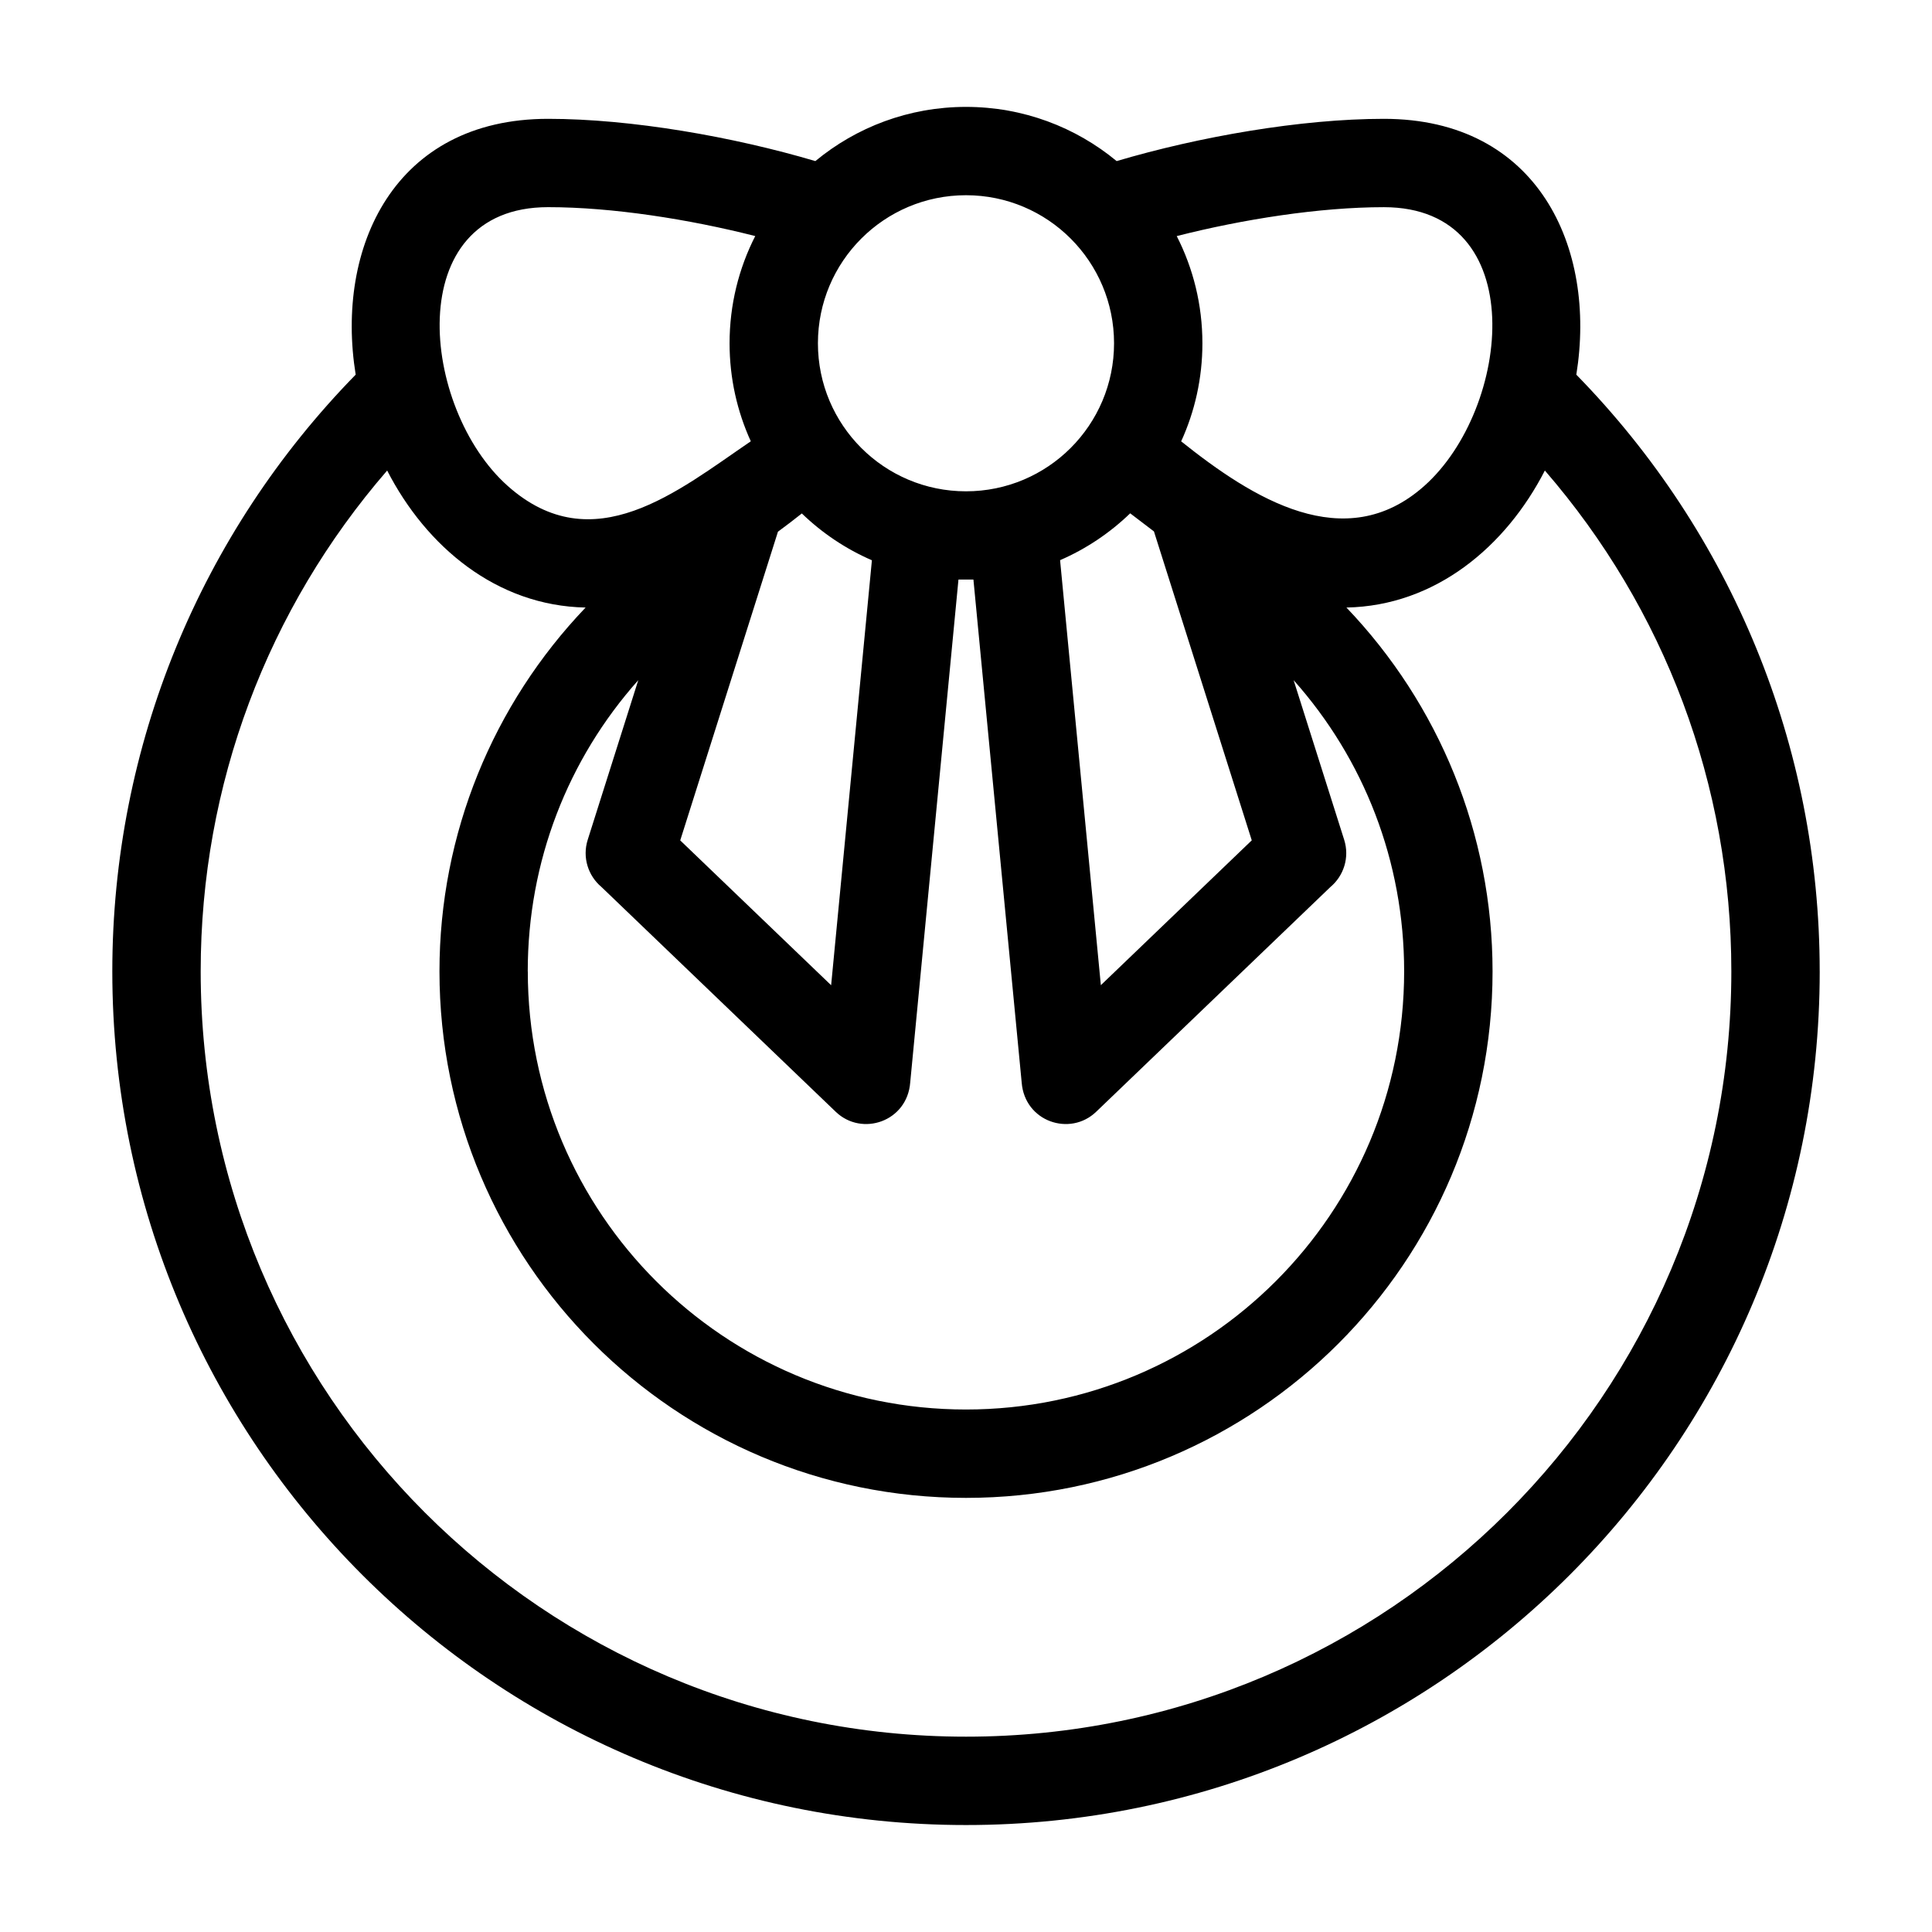
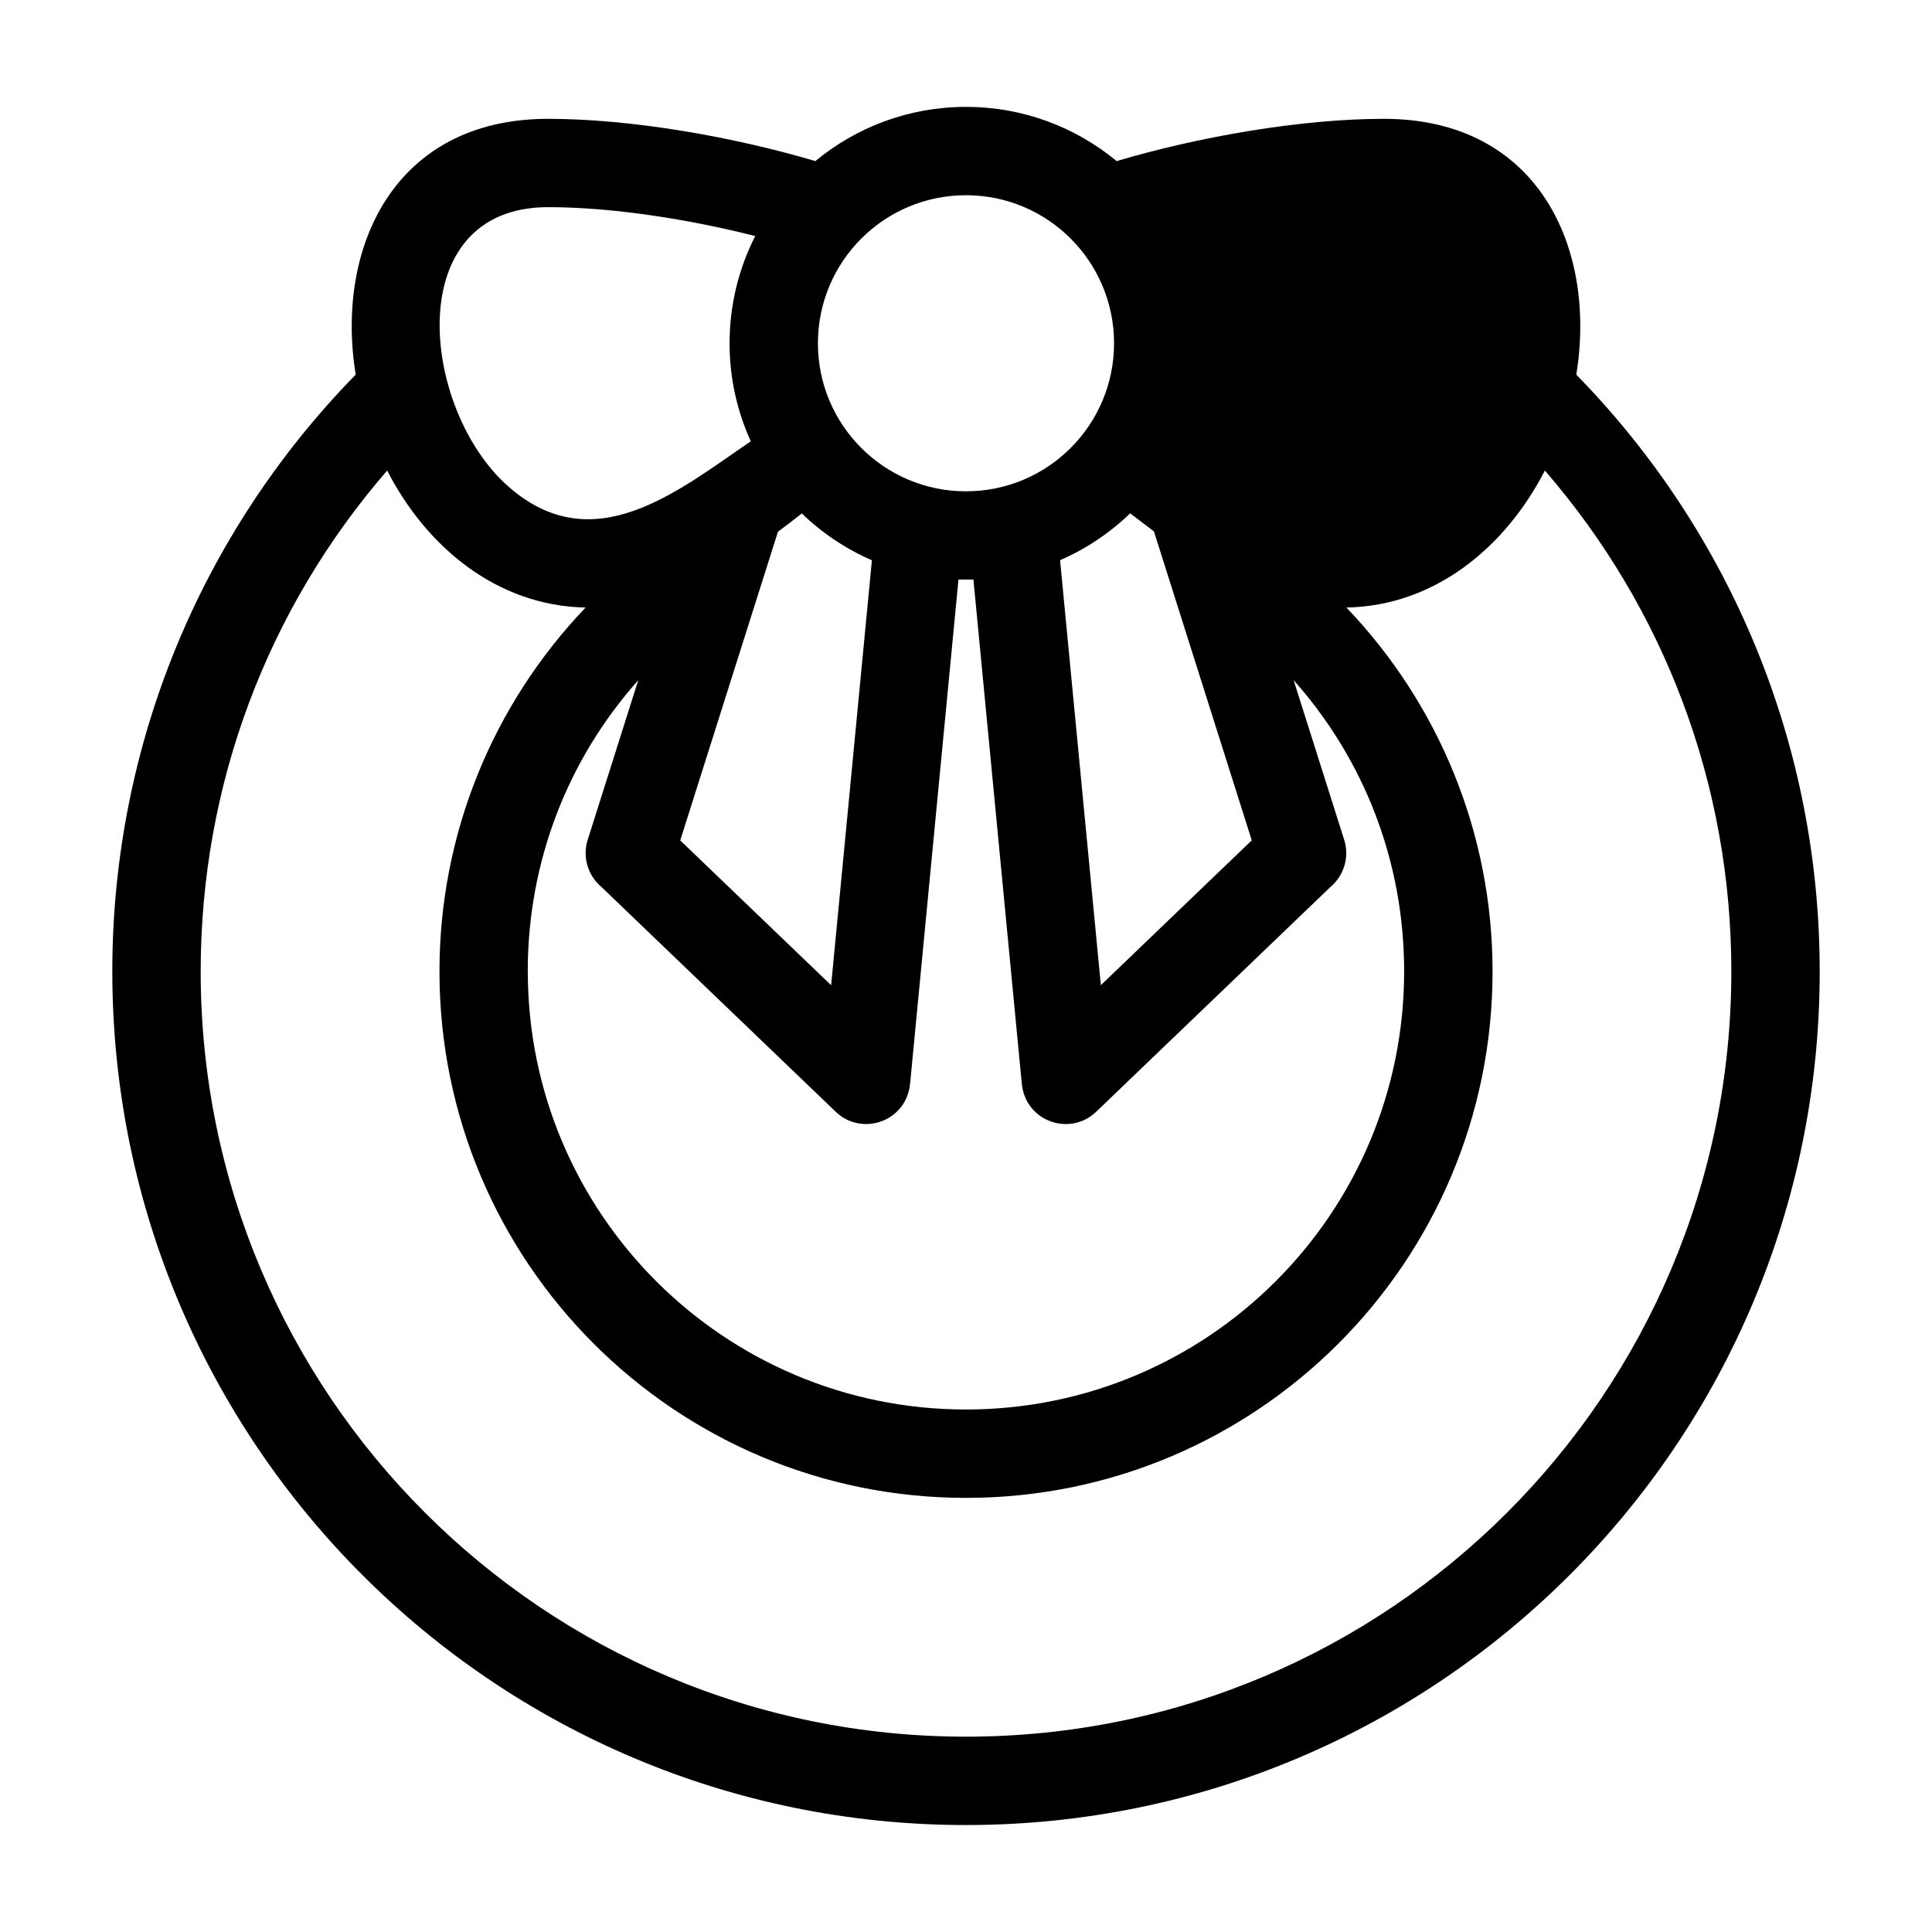
<svg xmlns="http://www.w3.org/2000/svg" fill="#000000" width="800px" height="800px" version="1.1" viewBox="144 144 512 512">
-   <path d="m462.65 234.98c0 9.27-2.016 18.07-5.629 25.984 18.895 15.09 43.379 30.551 64.426 11.816 23.059-20.516 28.508-73.875-10.703-73.875-17.035 0-37.41 3.207-54.895 7.66 4.352 8.527 6.801 18.184 6.801 28.414zm-112.48 49.914-25.902 81.82 39.992 38.383 10.805-112.62c-6.934-3.004-13.211-7.231-18.57-12.406-2.016 1.602-4.141 3.231-6.324 4.832zm-66.297 116.52c0 64.137 51.988 116.12 116.12 116.12 64.137 0 116.12-51.988 116.12-116.12 0-29.105-10.621-56.195-29.289-77.16l13.402 42.312c1.469 4.66-0.125 9.543-3.648 12.496l-62.07 59.559c-6.949 6.684-18.957 2.606-19.75-7.742l-12.789-133.29h-3.965l-12.789 133.29c-0.793 10.348-12.801 14.426-19.75 7.742l-62.07-59.559c-3.523-2.953-5.117-7.836-3.648-12.496l13.402-42.312c-18.668 20.965-29.289 48.059-29.289 77.16zm141.06-108.95 10.805 112.62 39.992-38.383-25.922-81.867-6.297-4.797c-5.363 5.176-11.645 9.406-18.582 12.418zm201.31 108.95c0 124.95-101.29 226.24-226.24 226.24s-226.24-101.3-226.24-226.24c0-59.773 23.402-116.11 64.496-158.13-5.438-33.625 10.141-67.793 50.996-67.793 21.992 0 49.043 4.742 70.824 11.199 10.844-8.973 24.754-14.363 39.922-14.363s29.082 5.391 39.922 14.363c21.777-6.457 48.836-11.199 70.824-11.199 40.809 0 56.445 34.102 50.996 67.801 41.09 42.016 64.496 98.352 64.496 158.12zm-86.699 0c0 77.066-62.477 139.54-139.54 139.54-77.066 0-139.54-62.477-139.54-139.54 0-36.512 14.215-70.77 38.727-96.41-23.625-0.453-42.262-16.184-52.59-36.309-31.715 36.621-49.418 83.238-49.418 132.72 0 112.01 90.805 202.82 202.82 202.82 112.01 0 202.82-90.805 202.82-202.82 0-49.484-17.703-96.102-49.418-132.72-10.324 20.125-28.969 35.859-52.59 36.309 24.512 25.641 38.727 59.898 38.727 96.41zm-202.2-166.44c0-10.23 2.453-19.887 6.801-28.414-17.484-4.449-37.855-7.66-54.895-7.66-39.219 0-33.746 53.371-10.703 73.875 22.617 20.129 45.07 1.352 64.422-11.828-3.613-7.914-5.625-16.711-5.625-25.973zm62.652-39.238c-21.672 0-39.238 17.566-39.238 39.238s17.566 39.23 39.238 39.23 39.238-17.559 39.238-39.23-17.566-39.238-39.238-39.238z" />
+   <path d="m462.65 234.98zm-112.48 49.914-25.902 81.82 39.992 38.383 10.805-112.62c-6.934-3.004-13.211-7.231-18.57-12.406-2.016 1.602-4.141 3.231-6.324 4.832zm-66.297 116.52c0 64.137 51.988 116.12 116.12 116.12 64.137 0 116.12-51.988 116.12-116.12 0-29.105-10.621-56.195-29.289-77.16l13.402 42.312c1.469 4.66-0.125 9.543-3.648 12.496l-62.07 59.559c-6.949 6.684-18.957 2.606-19.75-7.742l-12.789-133.29h-3.965l-12.789 133.29c-0.793 10.348-12.801 14.426-19.75 7.742l-62.07-59.559c-3.523-2.953-5.117-7.836-3.648-12.496l13.402-42.312c-18.668 20.965-29.289 48.059-29.289 77.16zm141.06-108.95 10.805 112.62 39.992-38.383-25.922-81.867-6.297-4.797c-5.363 5.176-11.645 9.406-18.582 12.418zm201.31 108.95c0 124.95-101.29 226.24-226.24 226.24s-226.24-101.3-226.24-226.24c0-59.773 23.402-116.11 64.496-158.13-5.438-33.625 10.141-67.793 50.996-67.793 21.992 0 49.043 4.742 70.824 11.199 10.844-8.973 24.754-14.363 39.922-14.363s29.082 5.391 39.922 14.363c21.777-6.457 48.836-11.199 70.824-11.199 40.809 0 56.445 34.102 50.996 67.801 41.09 42.016 64.496 98.352 64.496 158.12zm-86.699 0c0 77.066-62.477 139.54-139.54 139.54-77.066 0-139.54-62.477-139.54-139.54 0-36.512 14.215-70.77 38.727-96.41-23.625-0.453-42.262-16.184-52.59-36.309-31.715 36.621-49.418 83.238-49.418 132.72 0 112.01 90.805 202.82 202.82 202.82 112.01 0 202.82-90.805 202.82-202.82 0-49.484-17.703-96.102-49.418-132.72-10.324 20.125-28.969 35.859-52.59 36.309 24.512 25.641 38.727 59.898 38.727 96.41zm-202.2-166.44c0-10.23 2.453-19.887 6.801-28.414-17.484-4.449-37.855-7.66-54.895-7.66-39.219 0-33.746 53.371-10.703 73.875 22.617 20.129 45.07 1.352 64.422-11.828-3.613-7.914-5.625-16.711-5.625-25.973zm62.652-39.238c-21.672 0-39.238 17.566-39.238 39.238s17.566 39.23 39.238 39.23 39.238-17.559 39.238-39.23-17.566-39.238-39.238-39.238z" />
</svg>